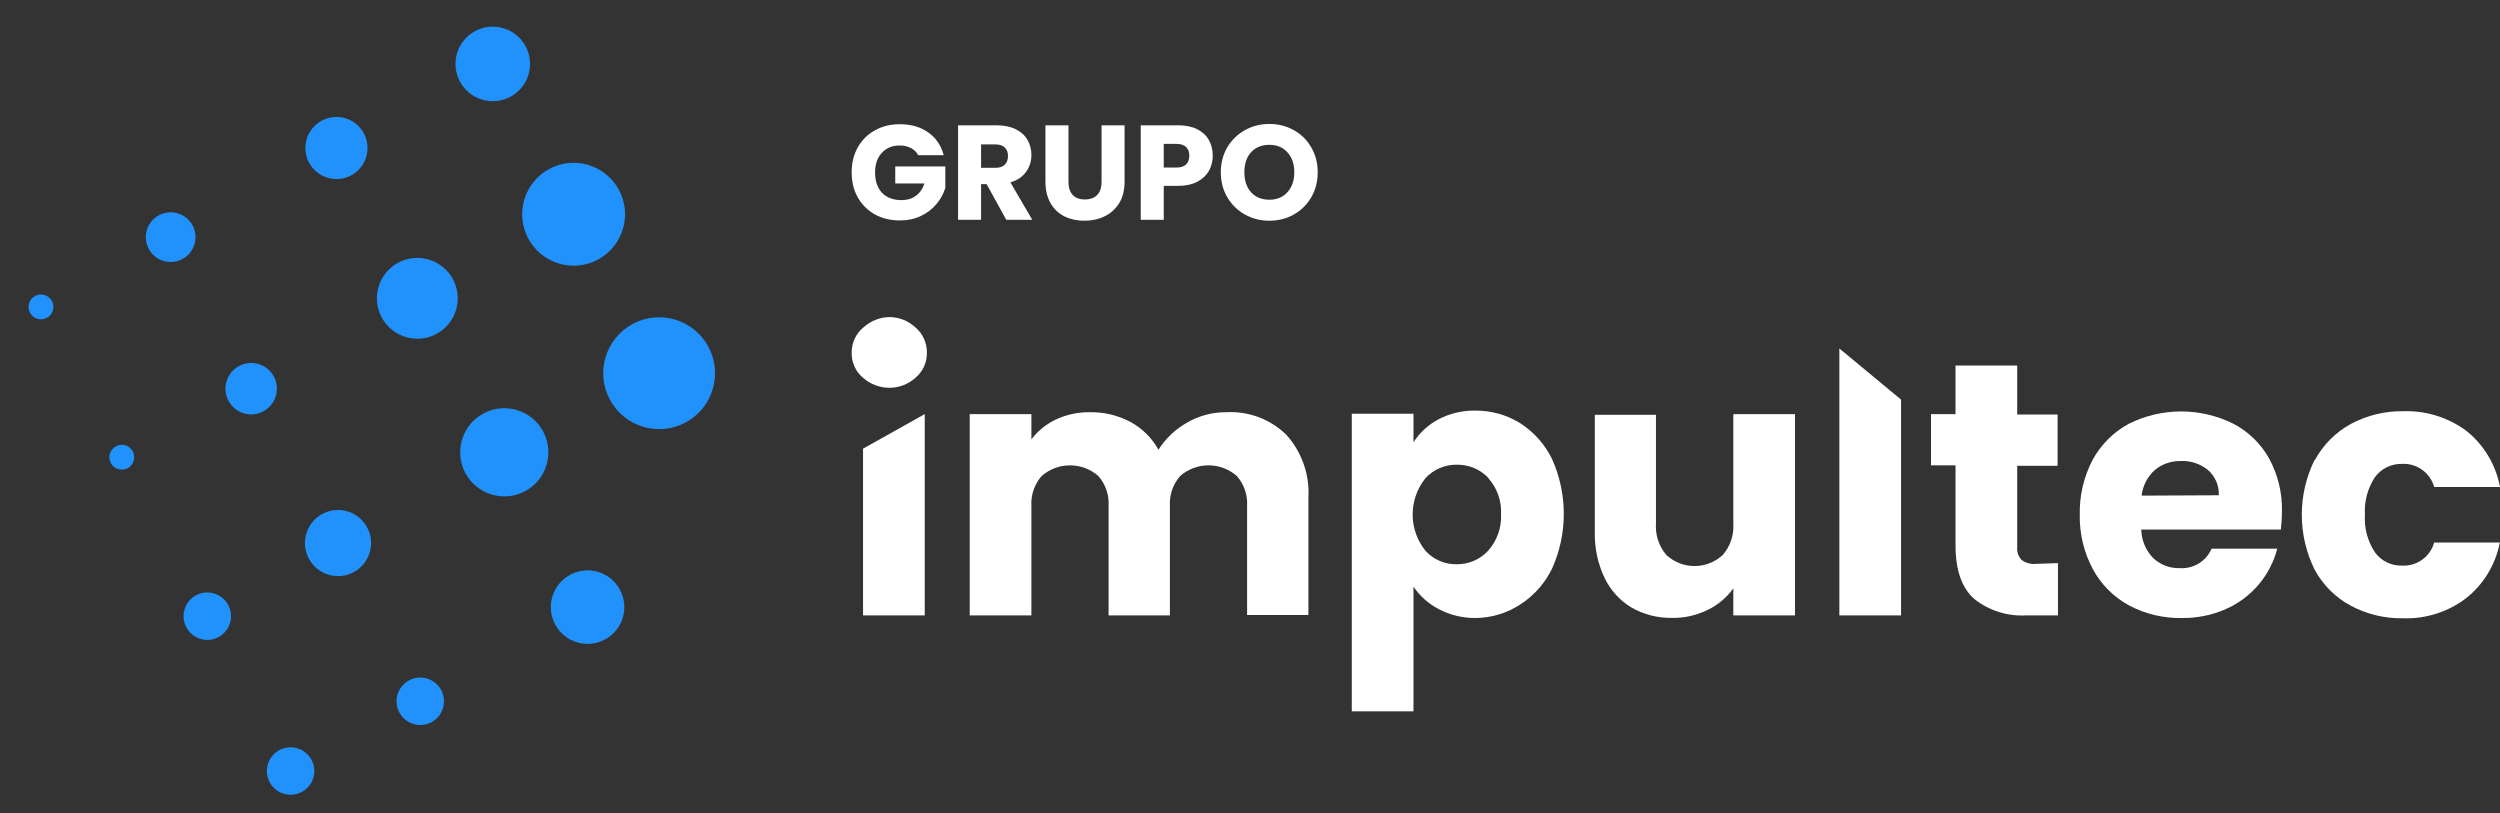
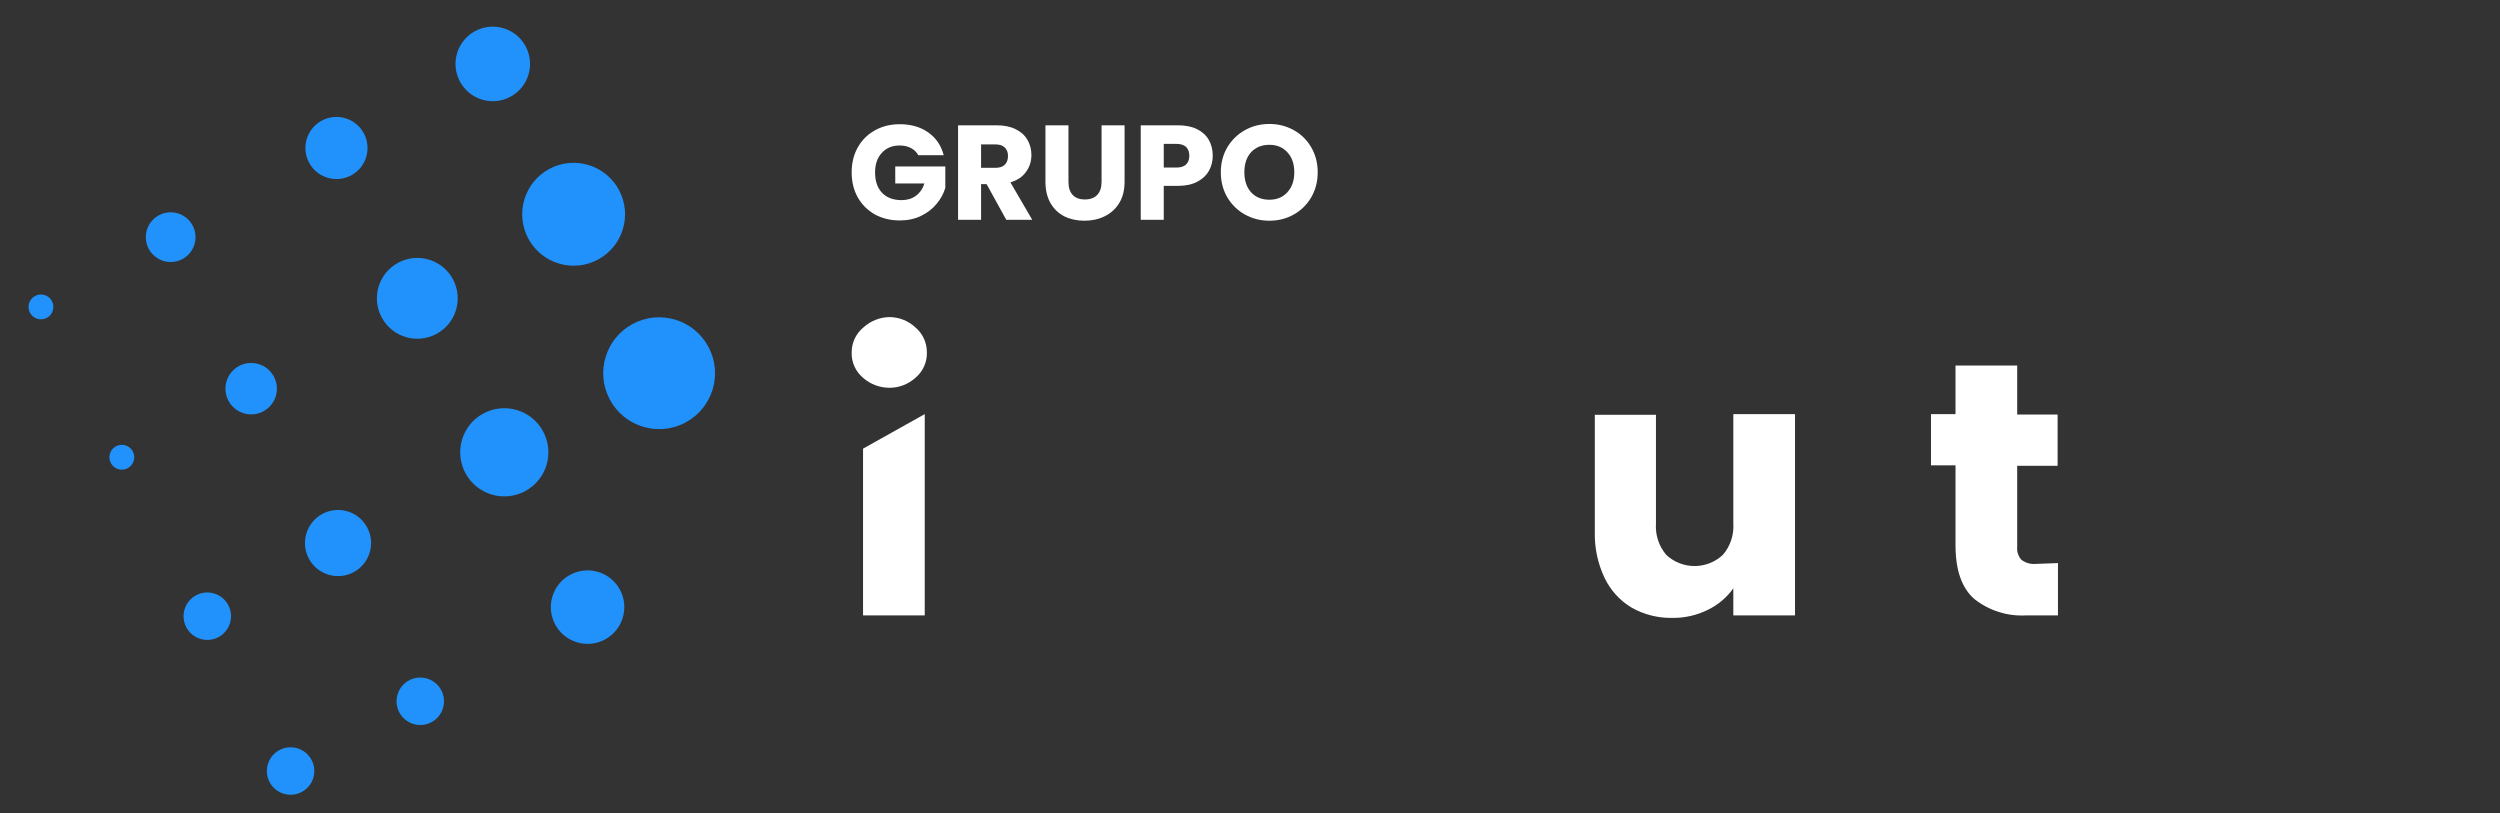
<svg xmlns="http://www.w3.org/2000/svg" width="206" height="67" viewBox="0 0 206 67" fill="none">
  <rect x="0" y="0" width="206" height="67" fill="#333333" stroke="none" />
  <path d="M76.198 34.123V50.707H71.115V36.968L76.198 34.123Z" fill="white" />
-   <path d="M105.986 35.817C106.62 36.519 107.108 37.341 107.422 38.234C107.736 39.127 107.869 40.073 107.813 41.018V50.678H102.761V41.702C102.818 40.795 102.513 39.903 101.914 39.22C101.268 38.655 100.439 38.344 99.581 38.344C98.722 38.344 97.893 38.655 97.247 39.22C96.648 39.903 96.343 40.795 96.4 41.702V50.707H91.348V41.702C91.405 40.795 91.1 39.903 90.501 39.22C89.855 38.655 89.026 38.344 88.167 38.344C87.309 38.344 86.48 38.655 85.834 39.22C85.235 39.903 84.93 40.795 84.987 41.702V50.707H79.905V34.123H84.987V36.203C85.514 35.509 86.2 34.951 86.986 34.576C87.868 34.16 88.834 33.952 89.809 33.967C90.974 33.946 92.125 34.222 93.153 34.769C94.124 35.296 94.923 36.09 95.457 37.058C96.045 36.134 96.851 35.368 97.805 34.829C98.788 34.256 99.907 33.958 101.044 33.967C101.951 33.916 102.859 34.055 103.709 34.373C104.56 34.692 105.335 35.183 105.986 35.817Z" fill="white" />
-   <path d="M118.484 34.576C119.427 34.073 120.483 33.817 121.552 33.833C122.864 33.821 124.153 34.181 125.267 34.873C126.402 35.602 127.313 36.631 127.898 37.846C128.53 39.26 128.857 40.792 128.857 42.341C128.857 43.89 128.53 45.422 127.898 46.836C127.313 48.052 126.403 49.081 125.267 49.809C124.174 50.526 122.897 50.913 121.589 50.923C120.525 50.935 119.475 50.68 118.536 50.18C117.704 49.748 116.993 49.115 116.47 48.337V58.614H111.387V34.093H116.47V36.441C116.975 35.661 117.667 35.02 118.484 34.576ZM122.637 39.376C122.302 39.026 121.898 38.748 121.451 38.561C121.003 38.374 120.521 38.283 120.036 38.291C119.555 38.284 119.077 38.377 118.634 38.567C118.191 38.757 117.793 39.037 117.466 39.391C116.778 40.24 116.403 41.3 116.403 42.393C116.403 43.486 116.778 44.546 117.466 45.395C117.792 45.75 118.19 46.032 118.633 46.221C119.076 46.411 119.554 46.504 120.036 46.495C120.521 46.5 121.002 46.404 121.448 46.212C121.893 46.02 122.293 45.737 122.622 45.38C123.361 44.554 123.743 43.47 123.685 42.363C123.739 41.276 123.363 40.211 122.637 39.399V39.376Z" fill="white" />
  <path d="M147.909 34.123V50.707H142.826V48.478C142.288 49.234 141.567 49.843 140.731 50.247C139.822 50.699 138.818 50.928 137.803 50.915C136.628 50.938 135.468 50.646 134.445 50.068C133.477 49.488 132.702 48.635 132.216 47.616C131.657 46.438 131.382 45.145 131.413 43.842V34.182H136.451V43.128C136.386 44.07 136.689 45 137.298 45.721C137.931 46.313 138.765 46.642 139.631 46.642C140.497 46.642 141.331 46.313 141.964 45.721C142.579 45.006 142.888 44.077 142.826 43.136V34.123H147.909Z" fill="white" />
-   <path d="M156.647 32.927V50.708H151.564V28.714L156.647 32.927Z" fill="white" />
  <path d="M169.576 46.398V50.707H166.99C165.436 50.804 163.901 50.322 162.681 49.355C161.655 48.456 161.135 46.985 161.135 44.941V38.343H159.114V34.123H161.135V30.118H166.217V34.16H169.546V38.38H166.217V45.068C166.198 45.261 166.22 45.456 166.282 45.641C166.343 45.825 166.443 45.994 166.574 46.138C166.917 46.389 167.34 46.506 167.763 46.465L169.576 46.398Z" fill="white" />
-   <path d="M187.942 43.634H176.44C176.459 44.52 176.815 45.365 177.436 45.997C178.018 46.542 178.793 46.836 179.591 46.814C180.144 46.855 180.696 46.722 181.17 46.434C181.644 46.147 182.016 45.718 182.236 45.209H187.645C187.363 46.303 186.837 47.319 186.106 48.18C185.375 49.041 184.458 49.725 183.425 50.18C182.274 50.69 181.027 50.944 179.769 50.923C178.257 50.952 176.764 50.594 175.429 49.883C174.172 49.201 173.139 48.168 172.457 46.911C171.718 45.529 171.344 43.982 171.372 42.415C171.339 40.845 171.702 39.291 172.428 37.898C173.112 36.642 174.144 35.609 175.4 34.925C176.742 34.253 178.223 33.903 179.724 33.903C181.226 33.903 182.706 34.253 184.049 34.925C185.278 35.576 186.295 36.566 186.976 37.779C187.704 39.118 188.067 40.624 188.032 42.148C188.03 42.644 188.001 43.141 187.942 43.634ZM182.83 40.81C182.846 40.419 182.775 40.029 182.62 39.669C182.466 39.309 182.233 38.988 181.939 38.73C181.312 38.216 180.519 37.952 179.709 37.987C178.925 37.967 178.16 38.231 177.555 38.73C176.948 39.277 176.562 40.028 176.47 40.84L182.83 40.81Z" fill="white" />
-   <path d="M190.753 37.898C191.437 36.641 192.469 35.609 193.725 34.925C195.055 34.217 196.543 33.859 198.049 33.885C199.918 33.825 201.752 34.402 203.251 35.52C204.689 36.677 205.664 38.312 206 40.127H200.576C200.416 39.556 200.067 39.057 199.587 38.712C199.106 38.366 198.522 38.194 197.931 38.224C197.499 38.213 197.071 38.305 196.683 38.494C196.295 38.683 195.958 38.962 195.701 39.309C195.094 40.227 194.802 41.317 194.869 42.415C194.8 43.514 195.092 44.605 195.701 45.521C195.957 45.869 196.293 46.15 196.682 46.339C197.07 46.528 197.499 46.62 197.931 46.606C198.522 46.638 199.107 46.466 199.588 46.12C200.069 45.775 200.417 45.275 200.576 44.704H205.985C205.639 46.51 204.659 48.134 203.221 49.281C201.732 50.421 199.894 51.009 198.02 50.945C196.513 50.975 195.024 50.617 193.695 49.905C192.435 49.227 191.401 48.193 190.723 46.933C190.029 45.528 189.668 43.982 189.668 42.415C189.668 40.848 190.029 39.302 190.723 37.898H190.753Z" fill="white" />
  <path d="M70.178 29.041C70.176 28.644 70.264 28.252 70.433 27.893C70.603 27.534 70.851 27.218 71.159 26.968C71.745 26.439 72.502 26.141 73.291 26.128C74.08 26.131 74.838 26.431 75.416 26.968C75.72 27.22 75.963 27.537 76.129 27.896C76.295 28.255 76.379 28.646 76.375 29.041C76.386 29.441 76.305 29.838 76.139 30.203C75.973 30.567 75.725 30.889 75.416 31.143C74.832 31.666 74.075 31.955 73.291 31.953C72.496 31.952 71.729 31.665 71.129 31.143C70.82 30.889 70.574 30.567 70.41 30.202C70.245 29.838 70.165 29.441 70.178 29.041V29.041Z" fill="white" />
  <path fill-rule="evenodd" clip-rule="evenodd" d="M50.255 32.934C51.46 35.175 54.254 36.015 56.495 34.81C58.735 33.605 59.575 30.811 58.37 28.57C57.165 26.329 54.371 25.49 52.131 26.695C49.89 27.9 49.05 30.694 50.255 32.934ZM49.275 21.388C47.213 22.497 44.643 21.724 43.534 19.663C42.426 17.601 43.198 15.031 45.26 13.922C47.321 12.813 49.891 13.586 51 15.648C52.109 17.709 51.336 20.279 49.275 21.388ZM42.06 7.972C40.566 8.776 38.704 8.216 37.9 6.722C37.097 5.228 37.657 3.366 39.151 2.563C40.644 1.759 42.507 2.319 43.31 3.813C44.114 5.307 43.554 7.169 42.06 7.972ZM38.354 38.99C39.305 40.757 41.508 41.419 43.275 40.469C45.042 39.519 45.704 37.316 44.753 35.549C43.803 33.782 41.6 33.12 39.833 34.07C38.066 35.02 37.404 37.223 38.354 38.99ZM35.964 27.515C34.344 28.386 32.325 27.779 31.453 26.16C30.582 24.54 31.189 22.521 32.809 21.649C34.429 20.778 36.448 21.385 37.319 23.005C38.19 24.625 37.584 26.644 35.964 27.515ZM25.471 13.407C26.141 14.652 27.693 15.118 28.938 14.449C30.183 13.78 30.649 12.228 29.979 10.983C29.31 9.738 27.758 9.271 26.513 9.941C25.268 10.61 24.802 12.162 25.471 13.407ZM35.557 59.507C34.606 60.018 33.421 59.662 32.909 58.711C32.398 57.76 32.754 56.575 33.705 56.064C34.656 55.553 35.841 55.909 36.352 56.859C36.864 57.81 36.507 58.995 35.557 59.507ZM25.454 46.037C26.166 47.362 27.819 47.858 29.144 47.146C30.469 46.433 30.966 44.781 30.253 43.456C29.54 42.13 27.888 41.634 26.563 42.346C25.238 43.059 24.741 44.711 25.454 46.037ZM49.85 52.694C48.378 53.486 46.542 52.934 45.75 51.462C44.958 49.989 45.51 48.153 46.982 47.361C48.455 46.569 50.291 47.121 51.083 48.594C51.874 50.066 51.323 51.902 49.85 52.694ZM18.831 33.031C19.385 34.062 20.67 34.448 21.701 33.893C22.732 33.339 23.118 32.054 22.564 31.023C22.009 29.992 20.724 29.606 19.693 30.161C18.663 30.715 18.276 32 18.831 33.031ZM15.034 21.345C14.038 21.881 12.796 21.508 12.261 20.512C11.725 19.516 12.098 18.274 13.094 17.739C14.09 17.203 15.332 17.576 15.867 18.572C16.403 19.568 16.029 20.81 15.034 21.345ZM22.223 64.459C22.734 65.409 23.919 65.766 24.87 65.254C25.821 64.743 26.177 63.558 25.666 62.607C25.154 61.656 23.969 61.3 23.018 61.811C22.067 62.323 21.711 63.508 22.223 64.459ZM18.007 52.496C17.056 53.007 15.871 52.651 15.36 51.7C14.848 50.75 15.205 49.565 16.155 49.053C17.106 48.542 18.291 48.898 18.803 49.849C19.314 50.8 18.958 51.985 18.007 52.496ZM9.136 38.162C9.404 38.66 10.024 38.847 10.522 38.579C11.02 38.311 11.207 37.69 10.939 37.192C10.671 36.694 10.05 36.508 9.553 36.776C9.055 37.043 8.868 37.664 9.136 38.162ZM3.859 26.192C3.362 26.459 2.741 26.273 2.473 25.775C2.205 25.277 2.392 24.656 2.89 24.388C3.388 24.12 4.008 24.307 4.276 24.805C4.544 25.303 4.357 25.924 3.859 26.192Z" fill="#2192FB" />
  <path d="M75.665 12.787C75.525 12.528 75.322 12.332 75.056 12.199C74.797 12.058 74.49 11.988 74.135 11.988C73.522 11.988 73.03 12.191 72.66 12.598C72.291 12.997 72.106 13.533 72.106 14.206C72.106 14.923 72.298 15.485 72.683 15.891C73.074 16.291 73.61 16.49 74.29 16.49C74.756 16.49 75.148 16.372 75.466 16.135C75.791 15.899 76.028 15.559 76.176 15.115H73.769V13.718H77.894V15.481C77.754 15.954 77.514 16.394 77.174 16.801C76.841 17.207 76.416 17.536 75.898 17.788C75.381 18.039 74.797 18.165 74.146 18.165C73.377 18.165 72.69 17.998 72.084 17.666C71.485 17.326 71.016 16.856 70.675 16.257C70.343 15.659 70.177 14.975 70.177 14.206C70.177 13.437 70.343 12.753 70.675 12.154C71.016 11.548 71.485 11.079 72.084 10.746C72.683 10.406 73.366 10.236 74.135 10.236C75.067 10.236 75.85 10.461 76.486 10.912C77.129 11.363 77.554 11.988 77.761 12.787H75.665Z" fill="white" />
  <path d="M82.915 18.109L81.296 15.171H80.841V18.109H78.945V10.325H82.127C82.741 10.325 83.262 10.432 83.691 10.646C84.127 10.861 84.452 11.156 84.667 11.533C84.881 11.903 84.988 12.317 84.988 12.775C84.988 13.293 84.84 13.755 84.545 14.162C84.256 14.568 83.828 14.856 83.258 15.026L85.055 18.109H82.915ZM80.841 13.829H82.016C82.364 13.829 82.623 13.744 82.793 13.574C82.97 13.404 83.059 13.164 83.059 12.853C83.059 12.557 82.97 12.325 82.793 12.154C82.623 11.984 82.364 11.899 82.016 11.899H80.841V13.829Z" fill="white" />
  <path d="M88.041 10.325V14.982C88.041 15.448 88.156 15.806 88.385 16.058C88.614 16.309 88.951 16.435 89.394 16.435C89.838 16.435 90.178 16.309 90.414 16.058C90.651 15.806 90.769 15.448 90.769 14.982V10.325H92.665V14.971C92.665 15.666 92.518 16.254 92.222 16.734C91.926 17.215 91.527 17.577 91.024 17.821C90.529 18.065 89.975 18.187 89.361 18.187C88.747 18.187 88.197 18.069 87.709 17.832C87.228 17.588 86.847 17.226 86.567 16.745C86.286 16.257 86.145 15.666 86.145 14.971V10.325H88.041Z" fill="white" />
  <path d="M99.93 12.831C99.93 13.282 99.826 13.696 99.619 14.073C99.412 14.442 99.094 14.742 98.665 14.971C98.237 15.2 97.704 15.315 97.069 15.315H95.893V18.109H93.997V10.325H97.069C97.69 10.325 98.214 10.432 98.643 10.646C99.072 10.861 99.394 11.156 99.608 11.533C99.822 11.911 99.93 12.343 99.93 12.831ZM96.924 13.807C97.287 13.807 97.556 13.722 97.734 13.552C97.911 13.382 98 13.141 98 12.831C98 12.52 97.911 12.28 97.734 12.11C97.556 11.94 97.287 11.855 96.924 11.855H95.893V13.807H96.924Z" fill="white" />
  <path d="M104.598 18.187C103.866 18.187 103.194 18.017 102.58 17.677C101.974 17.337 101.49 16.863 101.127 16.257C100.773 15.644 100.595 14.956 100.595 14.195C100.595 13.433 100.773 12.749 101.127 12.143C101.49 11.537 101.974 11.064 102.58 10.724C103.194 10.384 103.866 10.214 104.598 10.214C105.33 10.214 105.999 10.384 106.605 10.724C107.219 11.064 107.699 11.537 108.047 12.143C108.402 12.749 108.579 13.433 108.579 14.195C108.579 14.956 108.402 15.644 108.047 16.257C107.692 16.863 107.211 17.337 106.605 17.677C105.999 18.017 105.33 18.187 104.598 18.187ZM104.598 16.457C105.219 16.457 105.714 16.25 106.084 15.836C106.461 15.422 106.65 14.875 106.65 14.195C106.65 13.507 106.461 12.96 106.084 12.554C105.714 12.14 105.219 11.933 104.598 11.933C103.97 11.933 103.467 12.136 103.09 12.543C102.72 12.949 102.536 13.5 102.536 14.195C102.536 14.882 102.72 15.433 103.09 15.847C103.467 16.254 103.97 16.457 104.598 16.457Z" fill="white" />
</svg>